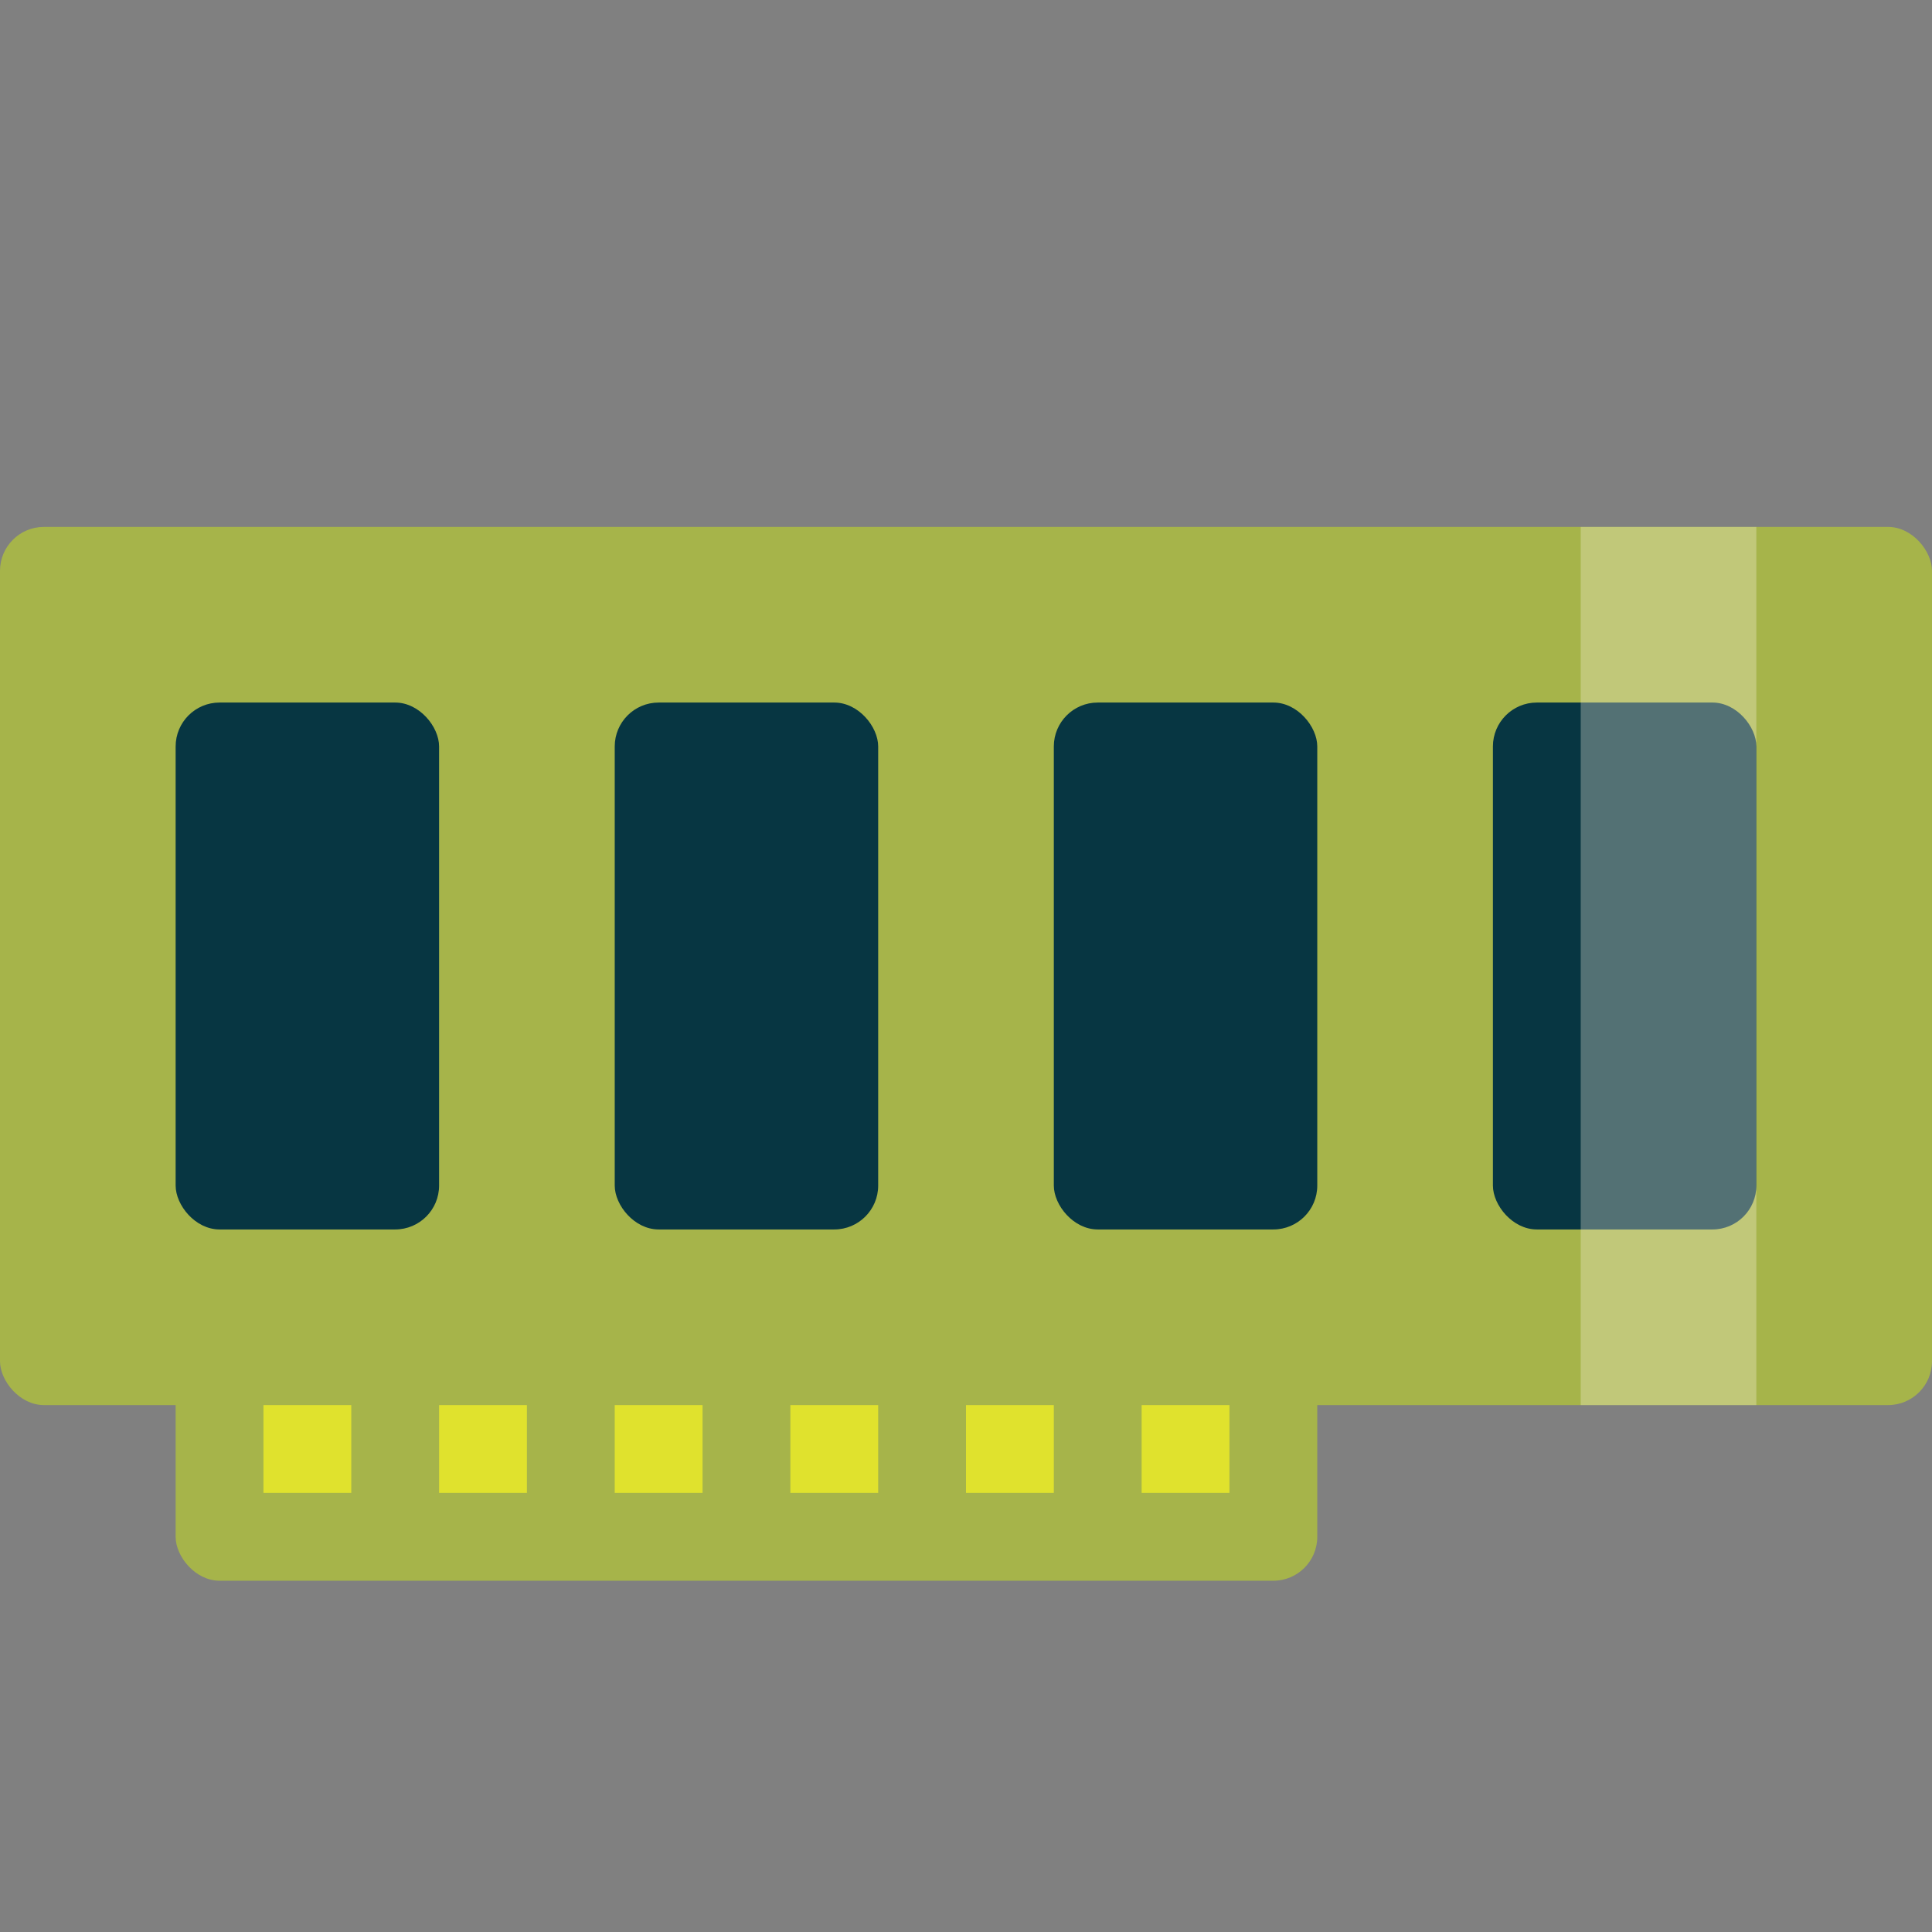
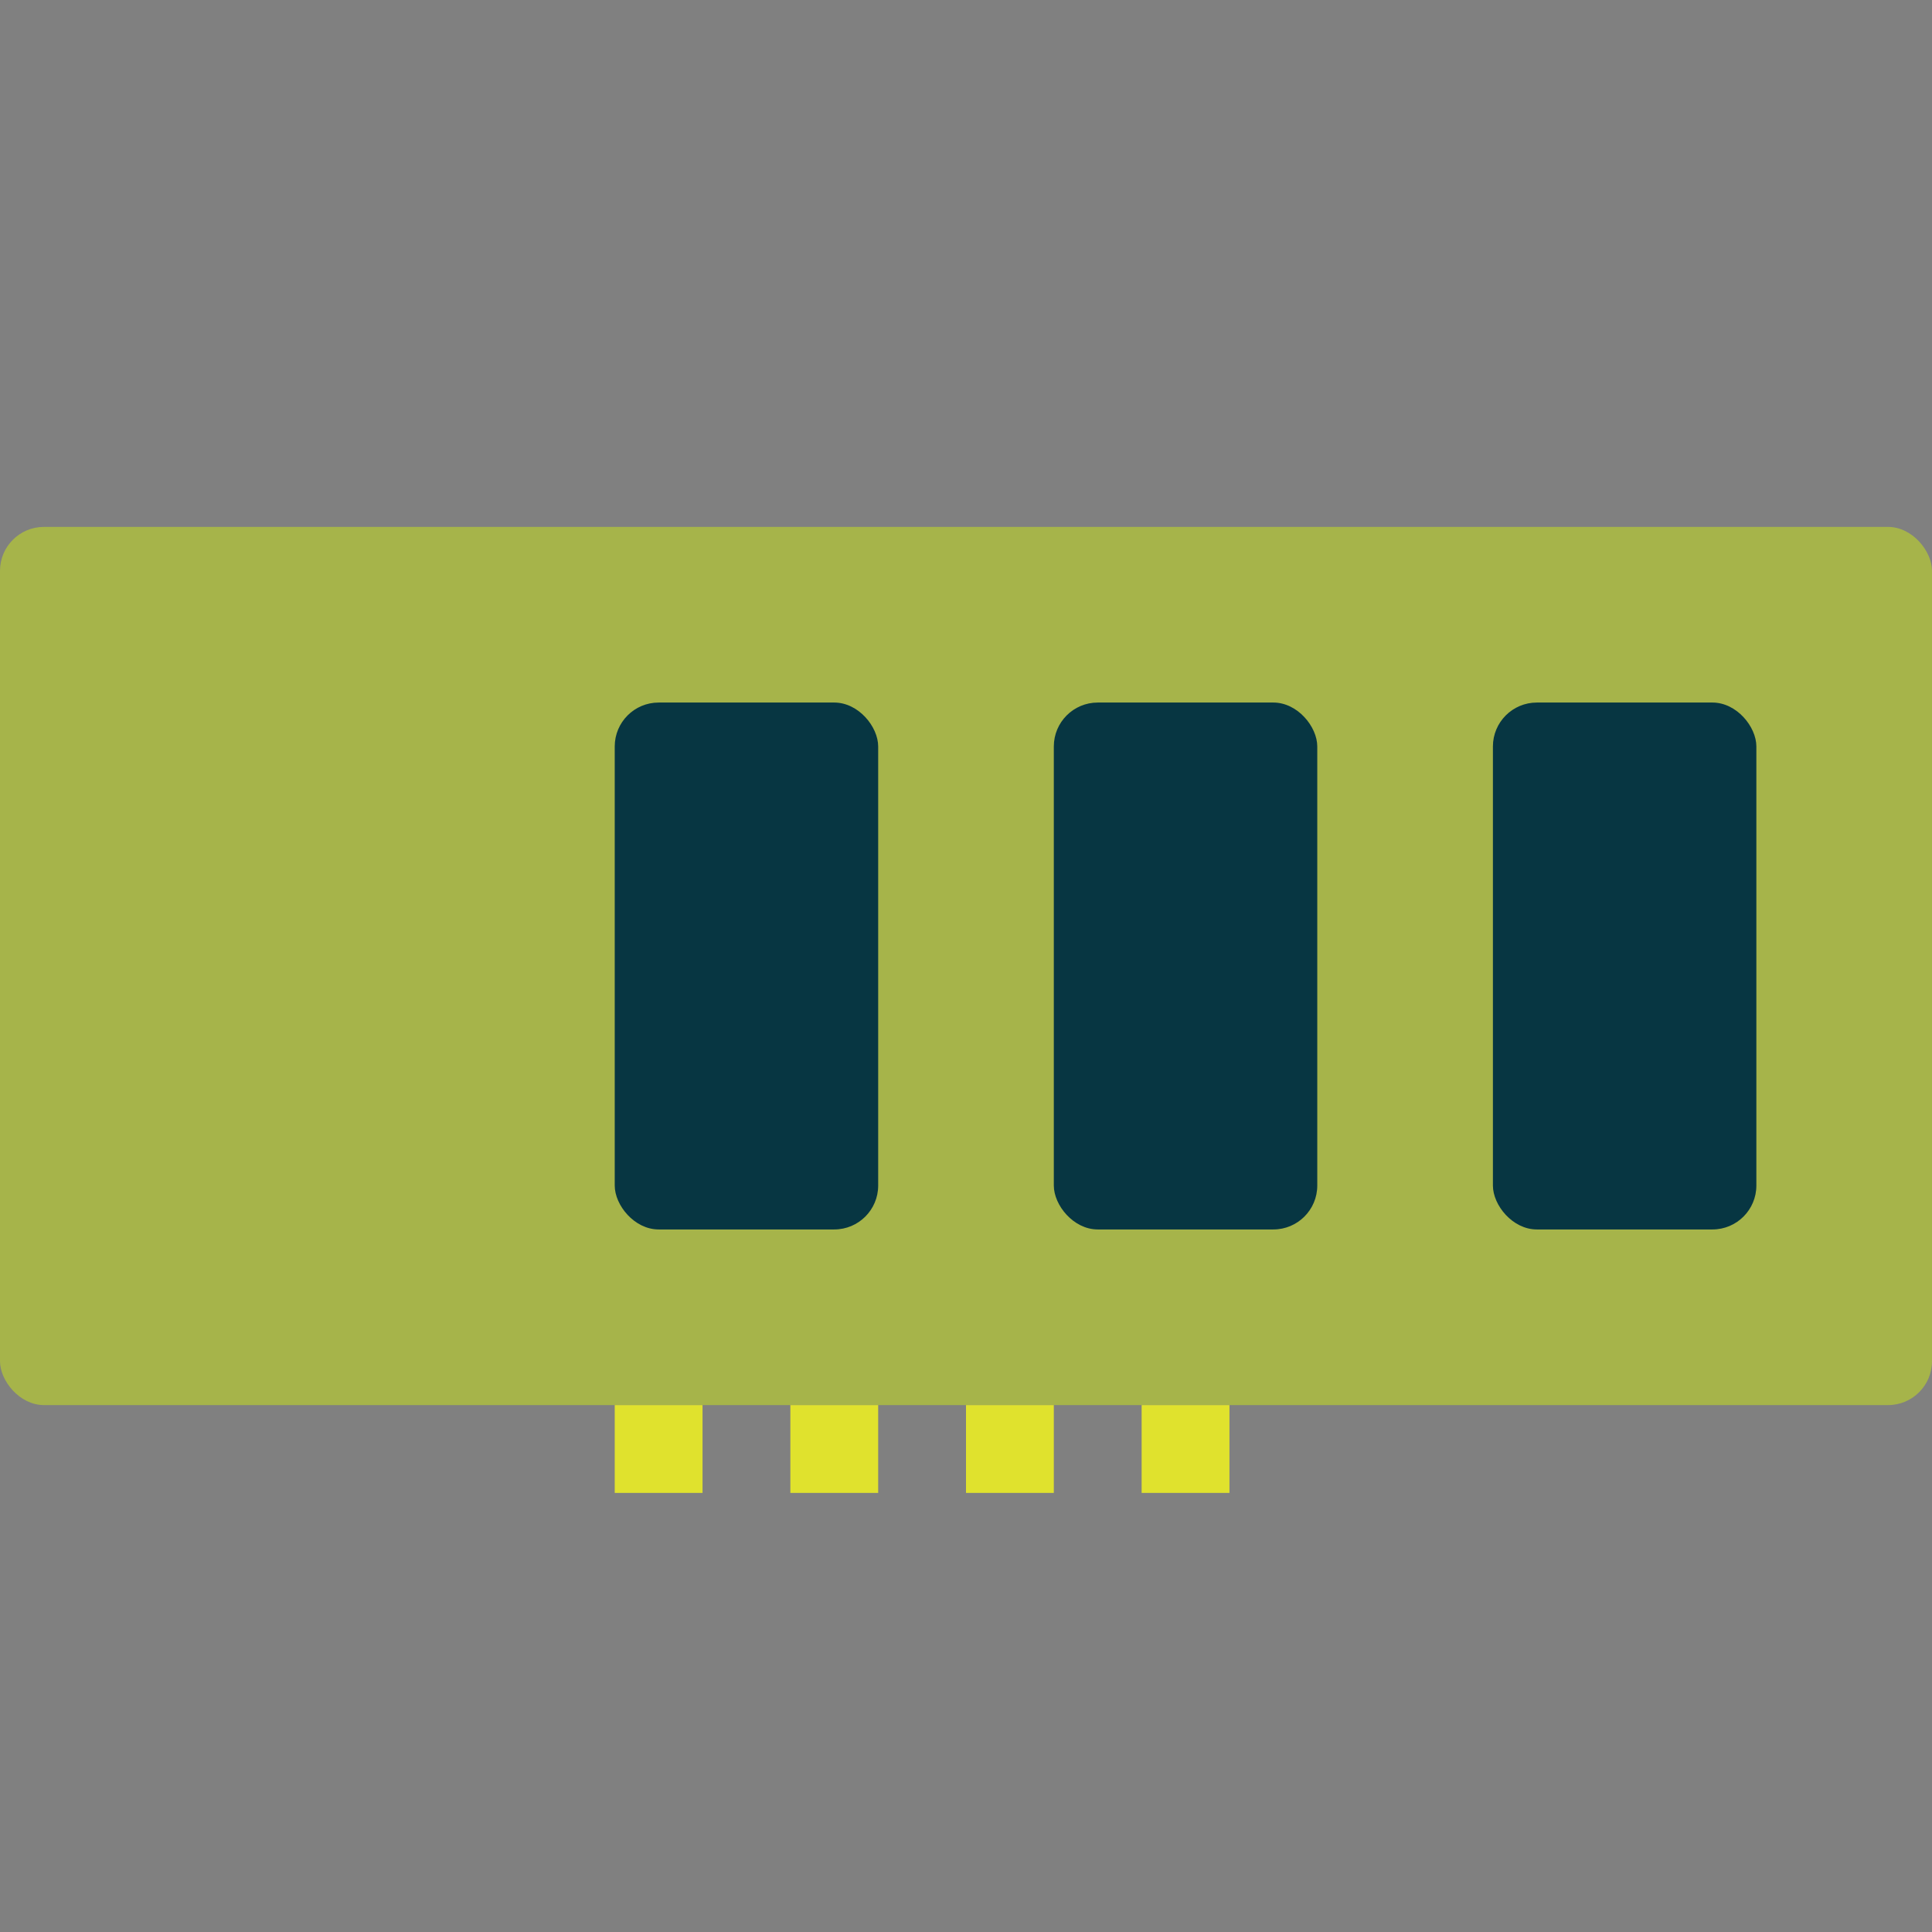
<svg xmlns="http://www.w3.org/2000/svg" viewBox="0 0 22 22">
  <rect x="0" y="0" width="22" height="22" fill="#808080" stroke="none" />
  <g>
-     <rect rx="0.5" y="15" x="2" height="3" width="13" style="fill:#a6b44a;opacity:1;fill-opacity:1;stroke:none;fill-rule:nonzero" />
    <rect rx="0.5" y="6" height="10" width="22" style="fill:#a6b44a;opacity:1;fill-opacity:1;stroke:none;fill-rule:nonzero" />
    <rect width="3" height="6" x="17" y="8" rx="0.5" style="fill:#073642;opacity:1;fill-opacity:1;stroke:none;fill-rule:nonzero" />
-     <rect y="16" x="3" height="1" width="1" style="fill:#e0e22d;fill-opacity:1;stroke:none" />
-     <rect y="6" x="18" height="10" width="2" style="fill:#fdf6e3;fill-opacity:0.309;stroke:none" />
-     <rect width="1" height="1" x="5" y="16" style="fill:#e0e22d;fill-opacity:1;stroke:none" />
    <rect y="16" x="7" height="1" width="1" style="fill:#e0e22d;fill-opacity:1;stroke:none" />
    <rect width="1" height="1" x="9" y="16" style="fill:#e0e22d;fill-opacity:1;stroke:none" />
    <rect y="16" x="11" height="1" width="1" style="fill:#e0e22d;fill-opacity:1;stroke:none" />
    <rect width="1" height="1" x="13" y="16" style="fill:#e0e22d;fill-opacity:1;stroke:none" />
-     <rect rx="0.5" y="8" x="2" height="6" width="3" style="fill:#073642;opacity:1;fill-opacity:1;stroke:none;fill-rule:nonzero" />
    <rect width="3" height="6" x="7" y="8" rx="0.5" style="fill:#073642;opacity:1;fill-opacity:1;stroke:none;fill-rule:nonzero" />
    <rect rx="0.5" y="8" x="12" height="6" width="3" style="fill:#073642;opacity:1;fill-opacity:1;stroke:none;fill-rule:nonzero" />
  </g>
</svg>